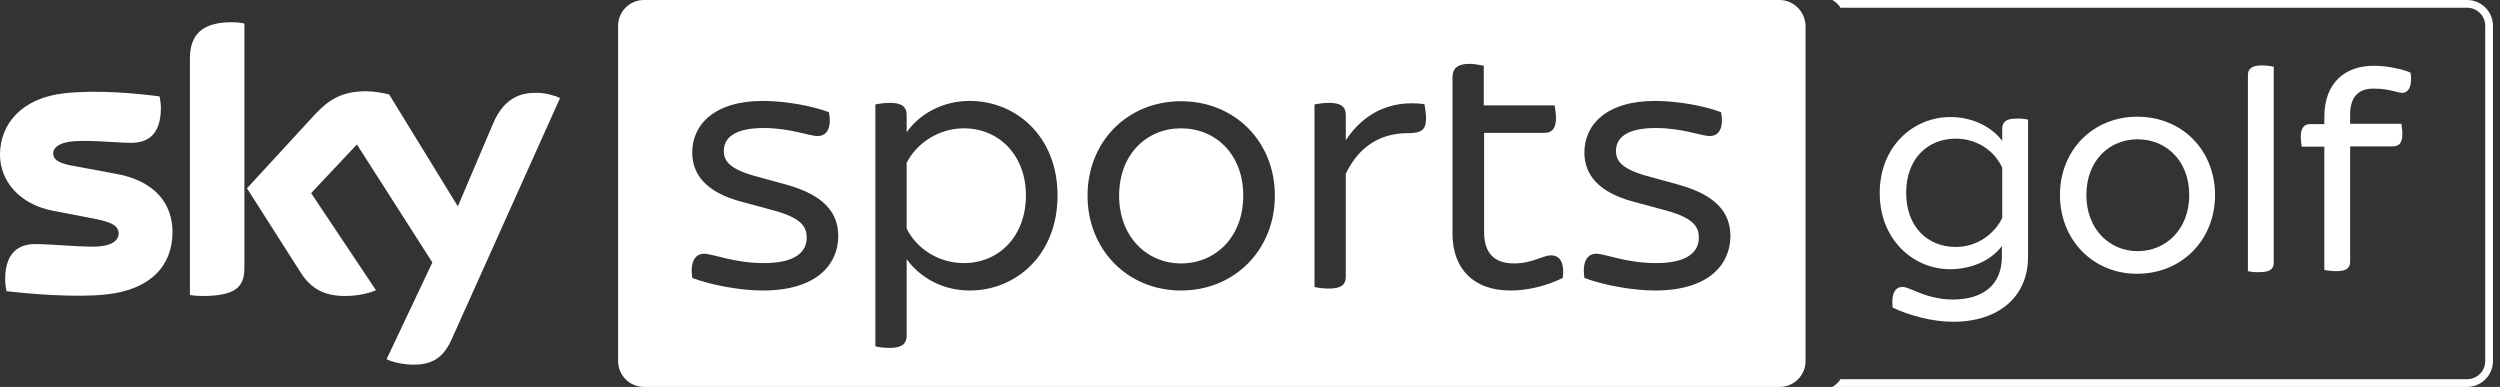
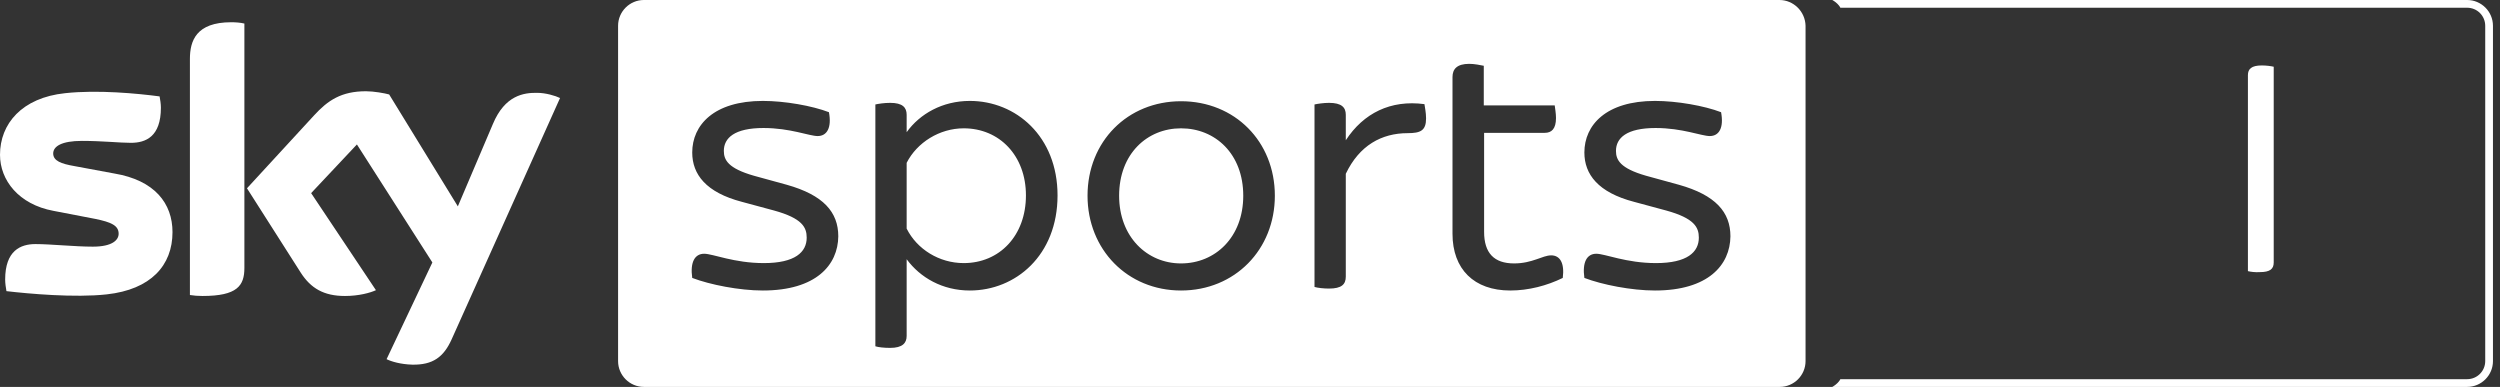
<svg xmlns="http://www.w3.org/2000/svg" width="168px" height="26px" viewBox="0 0 168 26" version="1.1">
  <rect x="0" y="0" width="168" height="26" fill="#333333" stroke="none" />
  <title>/Web svg/1322-Logo</title>
  <g id="1322-Logo" stroke="none" stroke-width="1" fill="none" fill-rule="evenodd">
    <g id="Group" fill="#FFFFFF" fill-rule="nonzero">
      <g id="Sky_Sports_Golf_MONO_WHITE_RGB">
        <path d="M165.793,0 L123.132,0 C123.132,0 123.327,0.108 123.478,0.26 C123.63,0.412 123.673,0.52 123.673,0.52 L165.793,0.52 C166.465,0.52 167.007,1.062 167.007,1.733 L167.007,24.267 C167.007,24.938 166.465,25.48 165.793,25.48 L123.673,25.48 C123.673,25.48 123.63,25.588 123.478,25.74 C123.327,25.892 123.132,26 123.132,26 L165.793,26 C166.747,26 167.527,25.22 167.527,24.267 L167.527,1.733 C167.527,0.78 166.747,0 165.793,0 Z" id="Path" />
        <g id="Group" transform="translate(126.317, 4.333)">
-           <path d="M9.967,3.705 L9.967,12.935 C9.967,15.6 7.995,17.29 4.94,17.29 C3.51,17.29 1.972,16.857 0.867,16.337 C0.758,15.34 1.083,14.95 1.517,14.95 C1.777,14.95 2.015,15.08 2.448,15.253 C3.012,15.492 3.878,15.795 4.897,15.795 C6.912,15.795 8.212,14.842 8.212,12.892 L8.212,12.198 C7.627,13 6.392,13.758 4.723,13.758 C2.275,13.758 -2.46321482e-14,11.787 -2.46321482e-14,8.645 C-2.46321482e-14,5.482 2.275,3.532 4.745,3.532 C6.37,3.532 7.605,4.29 8.233,5.135 L8.233,4.312 C8.233,3.9 8.472,3.64 9.122,3.64 C9.468,3.618 9.793,3.662 9.967,3.705 Z M8.233,6.933 C7.692,5.763 6.5,4.983 5.113,4.983 C3.228,4.983 1.777,6.327 1.777,8.623 C1.777,10.92 3.228,12.263 5.113,12.263 C6.478,12.263 7.67,11.462 8.233,10.313 L8.233,6.933 Z" id="Shape" />
-           <path d="M12.112,8.775 C12.112,5.742 14.343,3.51 17.312,3.51 C20.323,3.51 22.533,5.763 22.533,8.775 C22.533,11.787 20.302,14.062 17.312,14.062 C14.343,14.083 12.112,11.787 12.112,8.775 Z M20.8,8.775 C20.8,6.457 19.24,5.027 17.333,5.027 C15.448,5.027 13.888,6.435 13.888,8.775 C13.888,11.072 15.448,12.545 17.333,12.545 C19.218,12.545 20.8,11.093 20.8,8.775 Z" id="Shape" />
          <path d="M24.743,13.888 L24.743,0.715 C24.743,0.303 24.982,0.065 25.675,0.065 C25.978,0.065 26.303,0.108 26.477,0.152 L26.477,13.303 C26.477,13.737 26.238,13.953 25.545,13.953 C25.242,13.975 24.917,13.932 24.743,13.888 Z" id="Path" />
-           <path d="M31.612,3.38 L31.612,3.987 L35.057,3.987 C35.078,4.138 35.122,4.442 35.122,4.68 C35.122,5.287 34.883,5.503 34.493,5.503 L31.612,5.503 L31.612,13.238 C31.612,13.672 31.373,13.888 30.68,13.888 C30.377,13.888 30.052,13.845 29.878,13.802 L29.878,5.525 L28.362,5.525 C28.34,5.395 28.297,5.07 28.297,4.832 C28.297,4.225 28.557,4.008 28.925,4.008 L29.878,4.008 L29.878,3.532 C29.878,1.192 31.308,0.087 33.193,0.087 C34.082,0.087 35.1,0.303 35.663,0.542 C35.707,0.715 35.707,0.888 35.707,0.997 C35.707,1.647 35.425,1.907 35.1,1.907 C34.818,1.907 34.233,1.625 33.28,1.625 C32.24,1.582 31.612,2.102 31.612,3.38 Z" id="Path" />
        </g>
        <path d="M25.978,24.137 C26.282,24.288 26.91,24.483 27.712,24.505 C29.077,24.527 29.813,24.007 30.355,22.793 L37.635,6.587 C37.332,6.435 36.66,6.24 36.118,6.24 C35.187,6.218 33.93,6.413 33.128,8.32 L30.767,13.867 L26.152,6.348 C25.848,6.262 25.112,6.132 24.592,6.132 C22.945,6.132 22.035,6.738 21.103,7.757 L16.597,12.653 L20.215,18.33 C20.887,19.37 21.753,19.89 23.183,19.89 C24.115,19.89 24.895,19.673 25.263,19.5 L20.908,12.978 L23.985,9.707 L29.055,17.637 L25.978,24.137 Z M16.423,18.005 C16.423,19.197 15.947,19.89 13.607,19.89 C13.303,19.89 13.022,19.868 12.762,19.825 L12.762,3.965 C12.762,2.752 13.173,1.495 15.535,1.495 C15.838,1.495 16.142,1.517 16.423,1.582 L16.423,18.005 Z M11.592,15.6 C11.592,17.832 10.14,19.457 7.172,19.782 C5.027,20.02 1.907,19.738 0.433,19.565 C0.39,19.327 0.347,19.023 0.347,18.785 C0.347,16.835 1.387,16.402 2.383,16.402 C3.402,16.402 5.027,16.575 6.24,16.575 C7.562,16.575 7.973,16.12 7.973,15.708 C7.973,15.145 7.453,14.928 6.413,14.712 L3.597,14.17 C1.257,13.737 0,12.112 0,10.4 C0,8.32 1.473,6.565 4.377,6.262 C6.565,6.023 9.252,6.283 10.725,6.478 C10.768,6.717 10.812,6.977 10.812,7.237 C10.812,9.187 9.793,9.598 8.797,9.598 C8.038,9.598 6.868,9.468 5.503,9.468 C4.138,9.468 3.575,9.837 3.575,10.313 C3.575,10.812 4.117,11.007 4.983,11.158 L7.67,11.657 C10.4,12.112 11.592,13.672 11.592,15.6 Z" id="Sky_x5F_Logo_13_" />
        <path d="M79.365,8.623 C77.09,8.623 75.205,10.335 75.205,13.152 C75.205,15.925 77.09,17.702 79.365,17.702 C81.662,17.702 83.547,15.947 83.547,13.152 C83.547,10.335 81.662,8.623 79.365,8.623 Z M64.762,8.623 C63.137,8.623 61.62,9.577 60.927,10.942 L60.927,15.362 C61.62,16.748 63.115,17.68 64.762,17.68 C67.167,17.68 68.943,15.838 68.943,13.13 C68.943,10.465 67.167,8.623 64.762,8.623 Z M119.578,0 L43.268,0 C42.315,0 41.535,0.78 41.535,1.733 L41.535,24.267 C41.535,25.22 42.315,26 43.268,26 L119.6,26 C120.553,26 121.333,25.22 121.333,24.267 L121.333,1.733 C121.312,0.78 120.532,0 119.578,0 Z M51.263,19.522 C49.682,19.522 47.71,19.132 46.518,18.677 C46.367,17.615 46.692,17.052 47.32,17.052 C47.905,17.052 49.335,17.68 51.328,17.68 C53.43,17.68 54.21,16.943 54.21,15.968 C54.21,15.275 53.907,14.668 52.022,14.148 L49.855,13.563 C47.45,12.935 46.518,11.722 46.518,10.248 C46.518,8.407 47.97,6.782 51.263,6.782 C52.737,6.782 54.578,7.107 55.705,7.54 C55.9,8.58 55.575,9.143 54.947,9.143 C54.383,9.143 53.105,8.602 51.307,8.602 C49.357,8.602 48.642,9.273 48.642,10.14 C48.642,10.747 48.923,11.31 50.657,11.808 L52.867,12.415 C55.337,13.108 56.333,14.257 56.333,15.882 C56.312,17.81 54.838,19.522 51.263,19.522 Z M65.173,19.522 C63.332,19.522 61.837,18.655 60.927,17.42 L60.927,22.577 C60.927,23.053 60.645,23.378 59.822,23.378 C59.41,23.378 59.02,23.335 58.825,23.27 L58.825,7.02 C59.02,6.977 59.41,6.912 59.822,6.912 C60.645,6.912 60.927,7.215 60.927,7.713 L60.927,8.883 C61.815,7.648 63.332,6.782 65.173,6.782 C68.272,6.782 71.067,9.165 71.067,13.13 C71.067,17.16 68.25,19.522 65.173,19.522 Z M79.365,19.522 C75.768,19.522 73.082,16.77 73.082,13.152 C73.082,9.512 75.768,6.803 79.365,6.803 C82.983,6.803 85.67,9.512 85.67,13.152 C85.67,16.77 82.983,19.522 79.365,19.522 Z M94.597,8.948 C92.842,8.948 91.347,9.772 90.437,11.678 L90.437,18.59 C90.437,19.11 90.155,19.392 89.31,19.392 C88.963,19.392 88.552,19.348 88.335,19.283 L88.335,7.02 C88.53,6.977 88.942,6.912 89.31,6.912 C90.155,6.912 90.437,7.215 90.437,7.713 L90.437,9.425 C91.628,7.605 93.448,6.695 95.723,6.998 C95.745,7.172 95.832,7.562 95.832,7.952 C95.832,8.775 95.463,8.948 94.597,8.948 Z M105.018,18.677 C103.957,19.197 102.722,19.522 101.487,19.522 C99.06,19.522 97.608,18.092 97.608,15.708 L97.608,5.178 C97.608,4.637 97.912,4.29 98.735,4.29 C99.082,4.29 99.493,4.377 99.71,4.42 L99.71,7.085 L104.477,7.085 C104.498,7.258 104.563,7.627 104.563,7.93 C104.563,8.667 104.26,8.927 103.805,8.927 L99.732,8.927 L99.732,15.578 C99.732,17.008 100.403,17.702 101.747,17.702 C102.982,17.702 103.653,17.16 104.238,17.16 C104.823,17.16 105.148,17.658 105.018,18.677 Z M111.215,19.522 C109.633,19.522 107.662,19.132 106.47,18.677 C106.318,17.615 106.643,17.052 107.272,17.052 C107.857,17.052 109.287,17.68 111.28,17.68 C113.382,17.68 114.162,16.943 114.162,15.968 C114.162,15.275 113.858,14.668 111.973,14.148 L109.807,13.563 C107.402,12.935 106.47,11.722 106.47,10.248 C106.47,8.407 107.922,6.782 111.215,6.782 C112.688,6.782 114.53,7.107 115.657,7.54 C115.852,8.58 115.527,9.143 114.898,9.143 C114.335,9.143 113.057,8.602 111.258,8.602 C109.308,8.602 108.593,9.273 108.593,10.14 C108.593,10.747 108.875,11.31 110.608,11.808 L112.818,12.415 C115.288,13.108 116.285,14.257 116.285,15.882 C116.263,17.81 114.79,19.522 111.215,19.522 Z" id="Shape" />
      </g>
    </g>
  </g>
</svg>